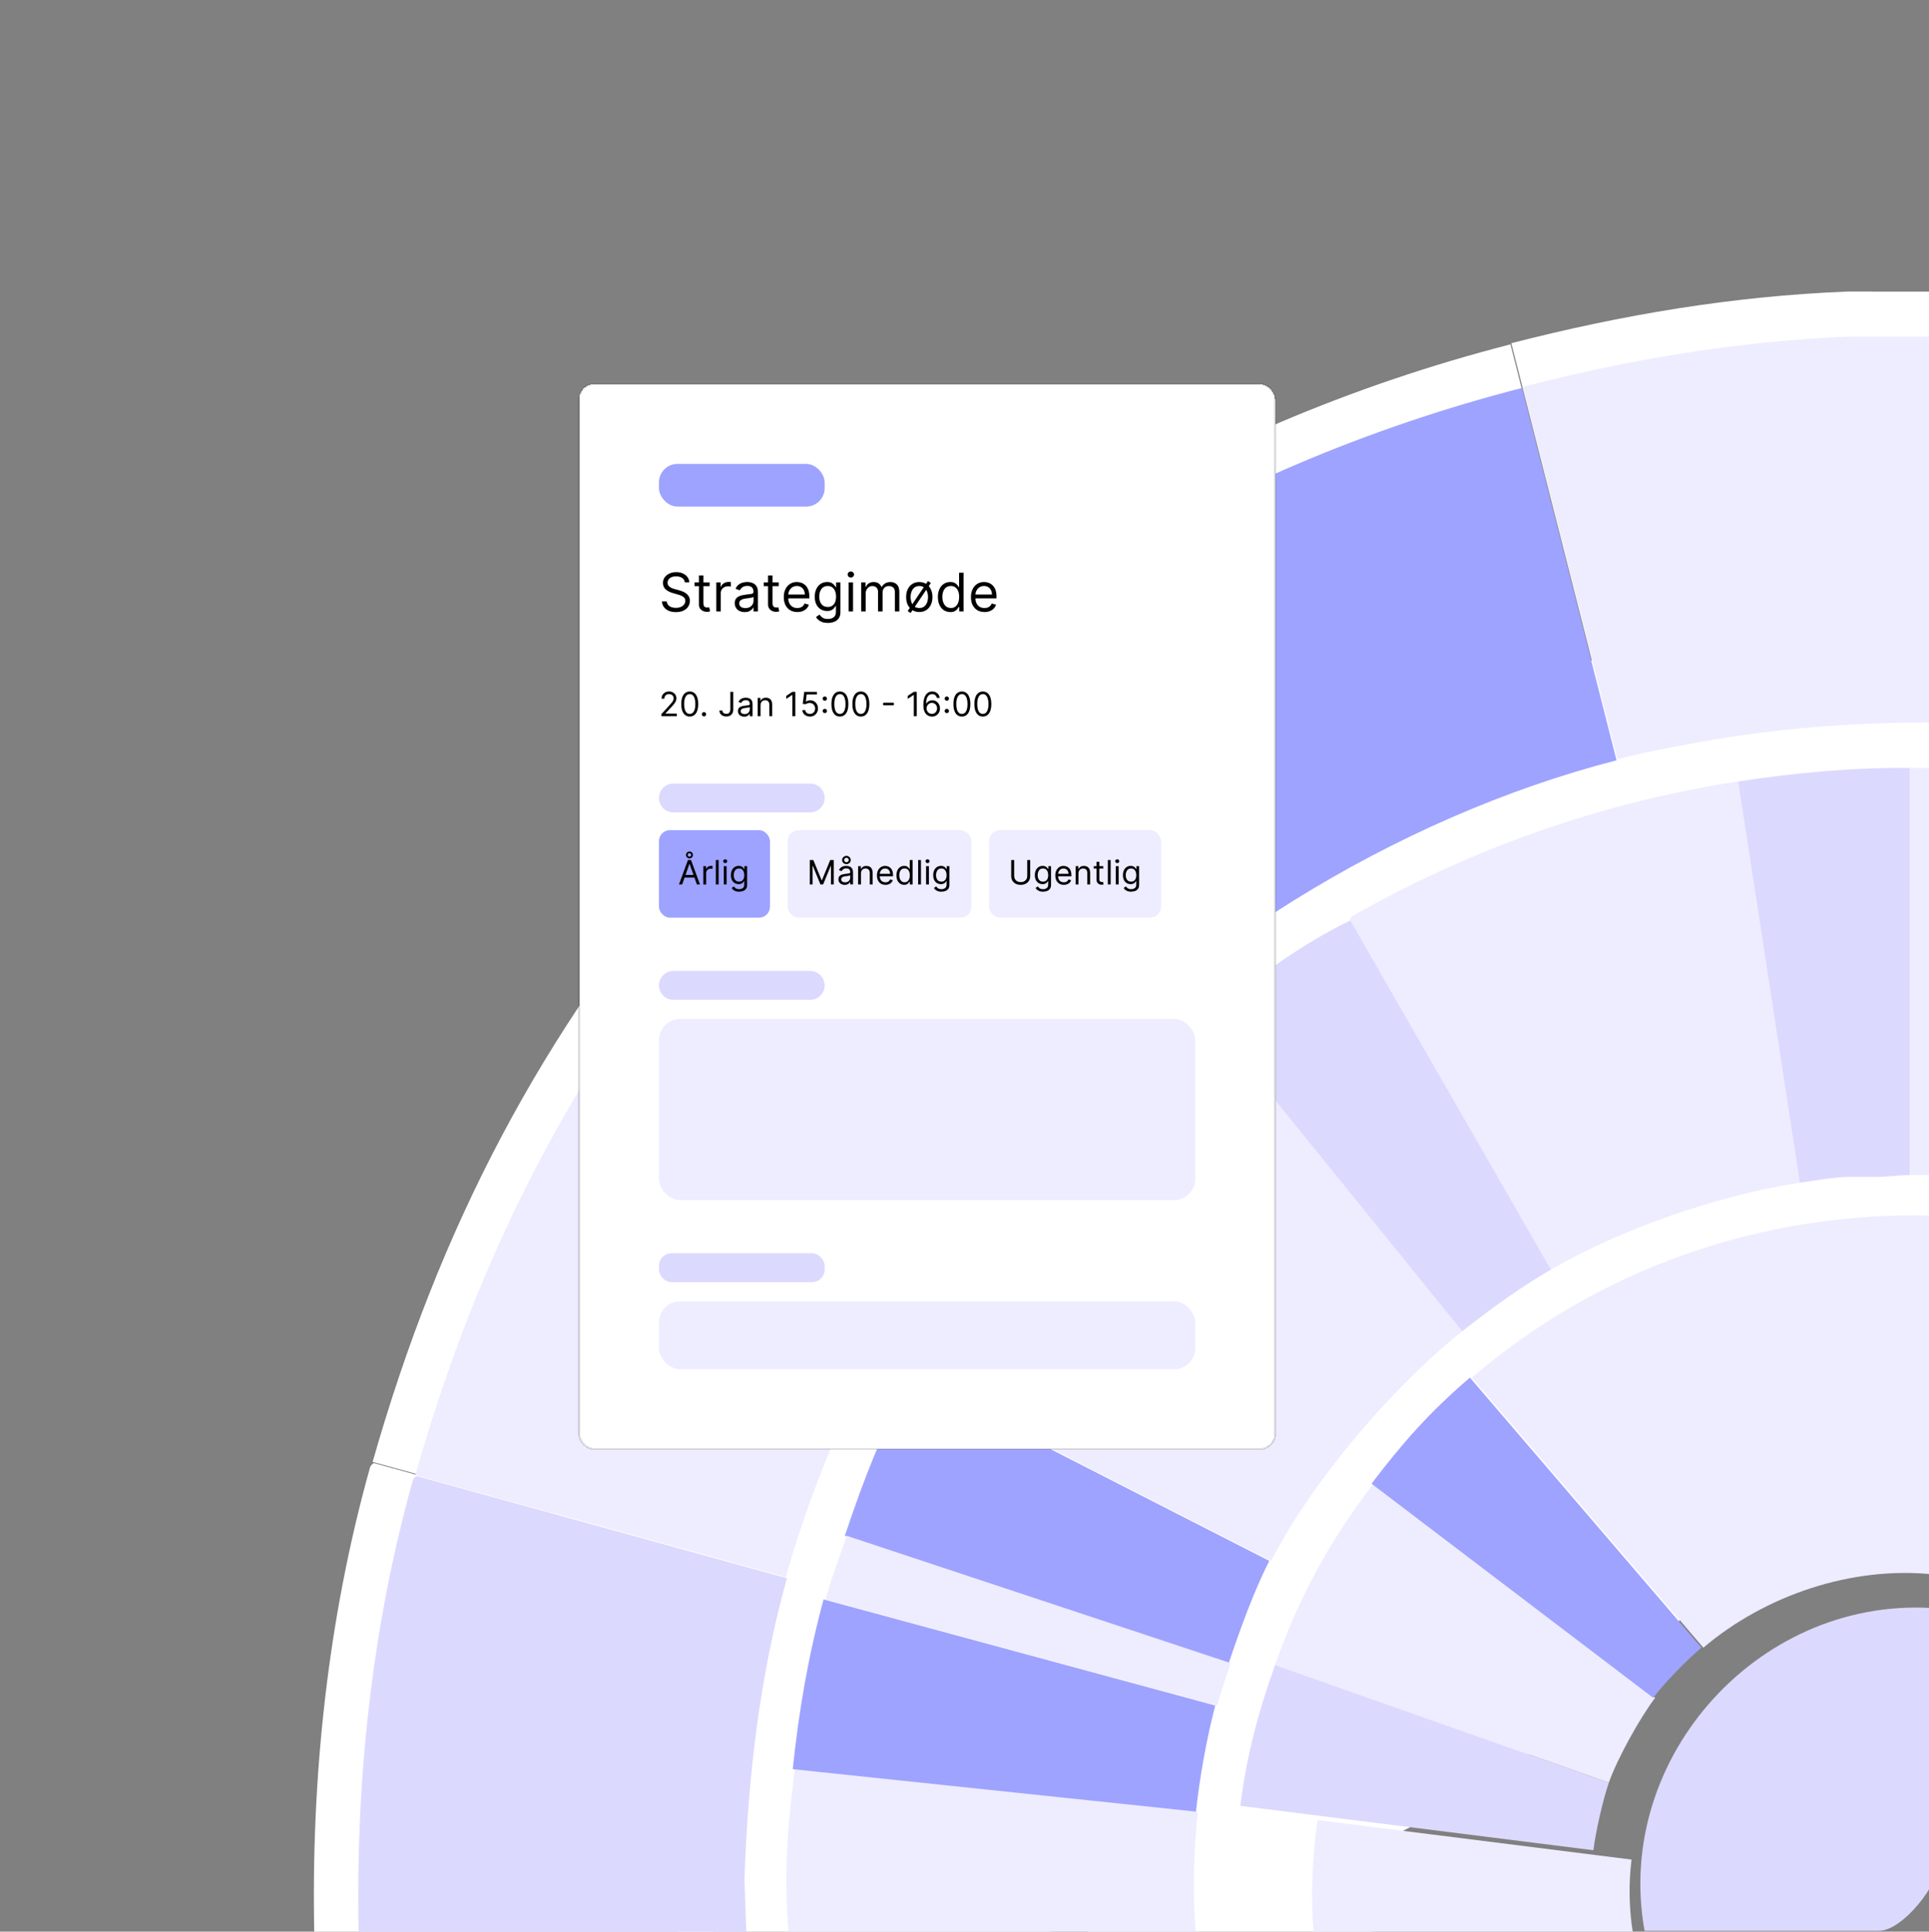
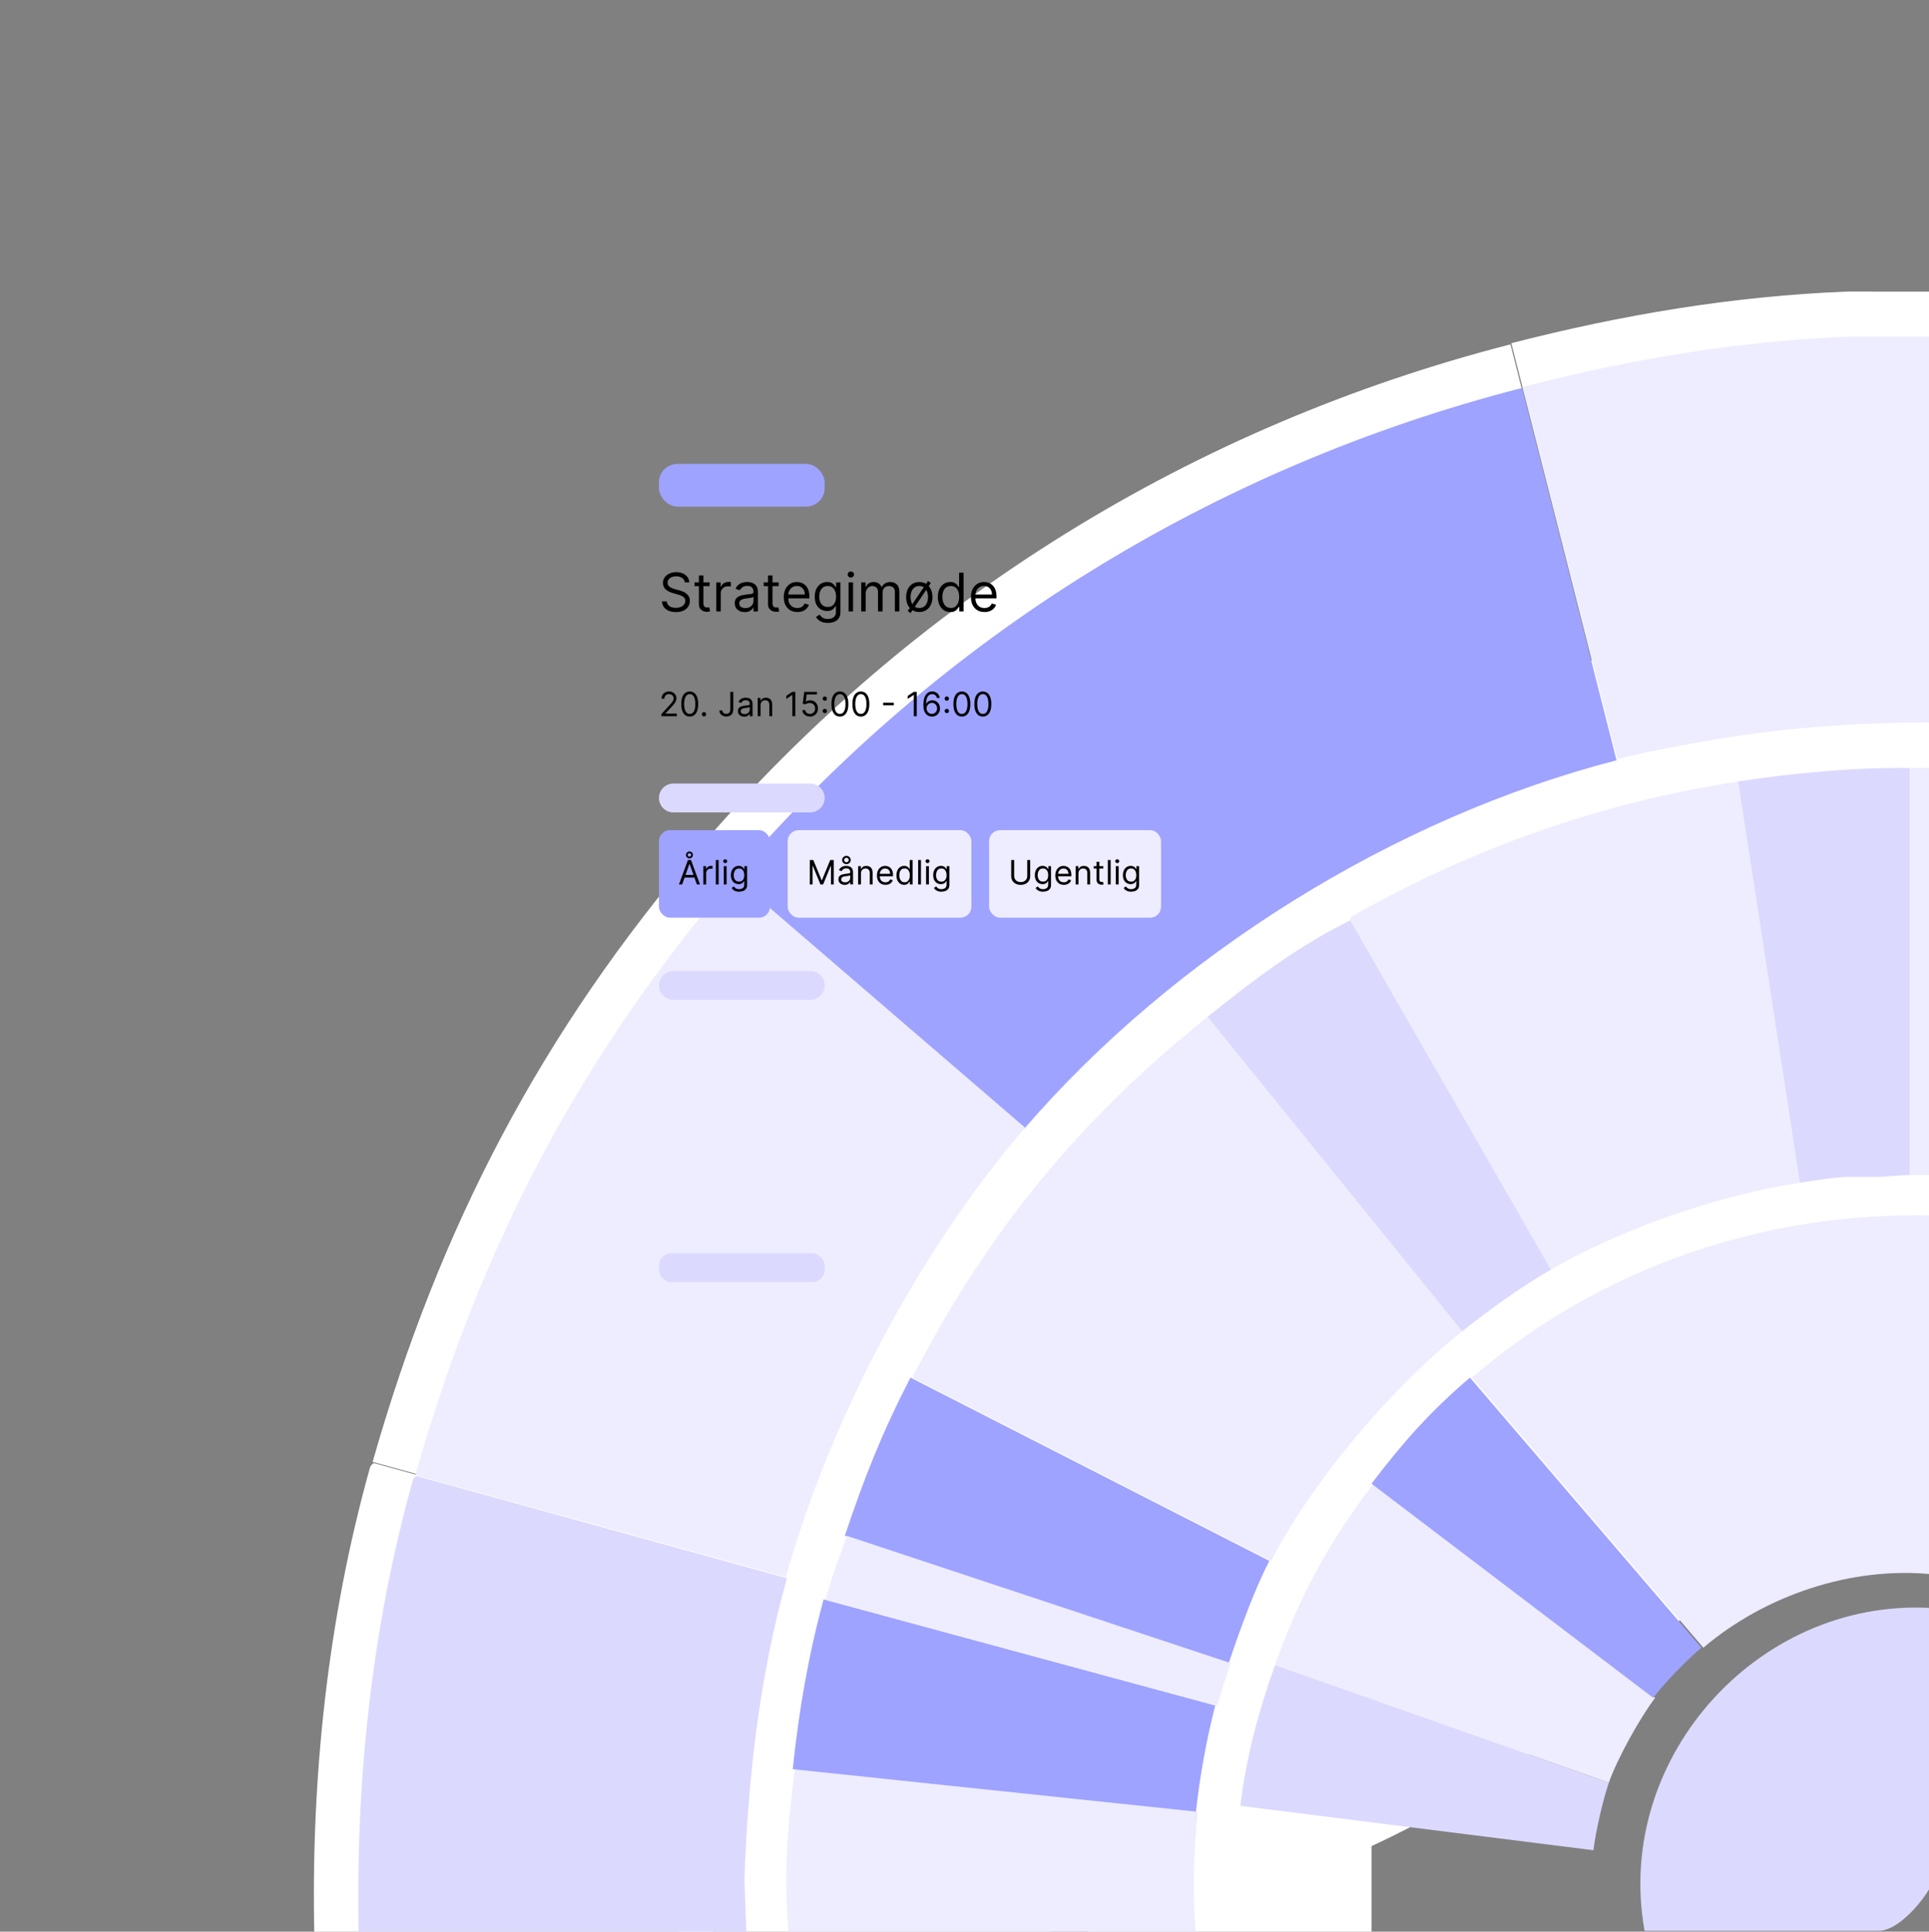
<svg xmlns="http://www.w3.org/2000/svg" id="Layer_10" data-name="Layer 10" viewBox="0 0 869.66 870.89">
  <rect x="0" y="0" width="869.66" height="870.89" fill="#808080" stroke="none" />
  <defs>
    <style>
      .cls-1 {
        fill: #eeecff;
      }

      .cls-2, .cls-3 {
        fill: #fff;
      }

      .cls-3 {
        stroke: rgba(33, 33, 33, .15);
        stroke-miterlimit: 10;
        stroke-width: .87px;
      }

      .cls-4 {
        fill: #9ea3ff;
      }

      .cls-5 {
        fill: #dcd9ff;
      }
    </style>
  </defs>
  <path class="cls-2" d="M611.04,297.75h260.4v138.8c0,240.58-195.32,435.9-435.9,435.9h-114.8c-39.19,0-71.01-31.81-71.01-71.01v-142.4c0-199.41,161.89-361.3,361.3-361.3h0Z" />
  <rect class="cls-2" x="743.1" y="461.56" width="127.85" height="161.39" />
  <g>
    <path class="cls-2" d="M680.97,155.25l43.82,172.59c-103.3,26.63-205.32,90.43-274.56,170.81l-135.04-116.25c95.95-112.08,222.75-190.42,365.78-227.14h0Z" />
    <path class="cls-2" d="M450.61,498.13c-49.28,57.21-90.48,135.55-110.9,208.36l-171.71-47.4c30.15-105.93,76.01-193.64,147.56-277.22l135.04,116.25h0Z" />
    <path class="cls-2" d="M340.24,707.01c-12.74,45.42-18.13,92.88-19.71,139.92l.93,25.52h-179.76c-1.55-70.73,6.02-142.51,25.06-210.62.45-1.63,1.73-2.07,1.78-2.21l171.71,47.4h0Z" />
    <path class="cls-2" d="M681.35,154.74c50.11-12.86,99.63-21.22,151.55-23.29l38.05.03v178.85c-36.33-.07-72.68,2.68-108.38,9.22-12.29,2.26-25.33,4.66-37.4,7.77l-43.82-172.59h0Z" />
  </g>
  <rect class="cls-2" x="490.48" y="711.06" width="127.85" height="161.39" />
  <path class="cls-4" d="M686.18,174.91l42.62,167.87c-100.46,25.9-199.69,87.96-267.03,166.12l-131.34-113.07c93.32-109.01,216.65-185.2,355.75-220.92h0Z" />
  <path class="cls-1" d="M462.14,508.4c-47.93,55.64-88,131.85-107.86,202.65l-167-46.09c29.32-103.02,73.93-188.34,143.52-269.62l131.34,113.07Z" />
  <path class="cls-5" d="M354.79,711.55c-12.39,44.18-17.63,90.33-19.17,136.08l.91,24.82h-174.83c-1.51-68.79,5.85-138.6,24.37-204.85.44-1.58,1.69-2.02,1.72-2.15l167,46.09h0Z" />
  <path class="cls-1" d="M544.4,458.45l114.82,141.77c-31.7,25.22-68.05,68.01-86.11,103.5l-161.78-82.63c33.84-65.94,75.51-116.48,133.08-162.64h0Z" />
  <path class="cls-1" d="M686.55,174.41c48.73-12.51,96.91-20.64,147.4-22.65l37,.03v173.95c-35.33-.07-70.69,2.61-105.4,8.97-11.95,2.19-24.64,4.53-36.37,7.56l-42.62-167.87h0Z" />
  <path class="cls-1" d="M783.59,352.34l27.84,180.91c-36.46,5.5-80.32,20.67-112.2,39.14l-90.46-157.43c.09-.04-.17-1.29.62-1.74,53.84-30.65,112.75-51.46,174.21-60.89h0Z" />
  <path class="cls-1" d="M663.56,621.1c57.8-49.54,131.35-74.92,207.88-73.06v161.77c-36.66-3.78-75.58,9.39-103.51,33.05l-104.38-121.76Z" />
  <path class="cls-1" d="M540.05,816.79c-1.99,18.19-2.48,37.49-.87,55.66h-183.53c-1.19-11.65-1.3-24.34-.91-36.13.43-12.92,2.19-26.1,3.52-38.67l181.79,19.14Z" />
  <path class="cls-5" d="M861.01,346.25v183.52c-5,.05-10.94.87-15.22.87h-13.05c-4.91,0-15.82,1.78-21.31,2.61l-27.84-180.91c24.89-3.82,52.28-6.42,77.41-6.09h0Z" />
  <path class="cls-5" d="M608.77,414.96l90.46,157.43c-13.55,7.84-27.75,18.08-40.01,27.84l-114.82-141.77c20.79-16.67,40.37-31.73,64.37-43.49h0Z" />
  <path class="cls-4" d="M547.88,768.95c-3.97,15.25-6.99,32.16-8.7,47.83l-181.79-19.14c2.78-26.42,6.98-50.87,13.91-76.54l176.57,47.83h0Z" />
  <path class="cls-4" d="M572.24,703.72c-6.96,13.68-13.32,31.26-18.27,46.09l-173.09-57.4c8.9-26.59,16.67-46.18,29.58-71.32l161.78,82.63h0Z" />
  <path class="cls-1" d="M619.2,668.93l126.99,96.54c-6.91,9.12-17.13,27.54-20.88,38.27l-150.48-53.06c11.18-31.51,24.46-55.54,44.36-81.76h0Z" />
-   <path class="cls-1" d="M735.55,838.4c-1.39,11.26-1.1,22.91.77,34.05h-143.97c-1.63-17.31-.59-34.65,1.55-51.86l141.66,17.81h0Z" />
  <path class="cls-4" d="M767.07,742.86c-6.7,5.67-16.47,15.66-21.75,22.61l-126.99-96.54c14.12-18.6,26.36-32.42,44.36-47.83l104.38,121.76h0Z" />
  <path class="cls-5" d="M725.32,803.75c-2.7,7.73-5.96,22.3-6.96,30.44l-159.18-20.01c2.82-22.72,8.11-42.25,15.65-63.49l150.48,53.06h0Z" />
  <path class="cls-1" d="M554.84,749.82c-1.97,5.92-4.55,13.23-6.09,19.14l-176.57-47.83c2.7-9.98,6.44-19.36,9.57-28.71l173.09,57.4h0Z" />
  <path class="cls-1" d="M861.01,346.25c3.47.04,6.97-.03,10.44,0v183.52c-3.47.03-6.97-.03-10.44,0v-183.52Z" />
  <path class="cls-5" d="M874.51,725.27v113.5c0,10.56-16.7,31.74-27.4,31.74h-105.68c-14.19-78.91,53.25-152.41,133.08-145.25Z" />
  <g id="Plan_again_-_DK" data-name="Plan again - DK">
-     <rect class="cls-3" x="261.08" y="173.16" width="313.78" height="480.18" rx="6.89" ry="6.89" shape-rendering="crispEdges" />
    <rect class="cls-4" x="297.08" y="209.16" width="74.7" height="19.24" rx="8.33" ry="8.33" />
    <path d="M308.74,262.56c-.1-.86-.51-1.53-1.25-2.01s-1.62-.71-2.67-.71c-.77,0-1.45.12-2.03.37-.57.25-1.02.59-1.35,1.03-.32.44-.48.93-.48,1.49,0,.46.11.86.33,1.2.23.33.51.61.87.83.35.22.72.39,1.11.54.38.14.74.24,1.06.33l1.78.48c.45.12.96.29,1.51.5.57.21,1.1.5,1.61.86.51.36.94.82,1.28,1.38s.5,1.25.5,2.07c0,.94-.24,1.79-.74,2.56-.49.77-1.2,1.37-2.15,1.82-.94.45-2.08.67-3.42.67-1.25,0-2.33-.2-3.25-.6-.91-.4-1.63-.97-2.15-1.69-.51-.72-.81-1.56-.88-2.52h2.19c.06.66.28,1.2.66,1.64.39.43.89.75,1.48.96.6.2,1.25.3,1.94.3.81,0,1.53-.13,2.18-.39.64-.27,1.15-.64,1.52-1.11.37-.48.57-1.04.57-1.67,0-.58-.17-1.05-.49-1.41-.32-.37-.75-.66-1.28-.89s-1.1-.43-1.72-.59l-2.15-.62c-1.37-.39-2.45-.95-3.24-1.68s-1.19-1.68-1.19-2.86c0-.98.26-1.83.79-2.56s1.25-1.3,2.15-1.71c.91-.41,1.92-.62,3.03-.62s2.12.2,3,.6,1.57.94,2.08,1.64.79,1.48.82,2.36h-2.05,0ZM319.92,262.56v1.71h-6.78v-1.71h6.78ZM315.11,259.43h2.01v12.48c0,.57.08.99.24,1.28.17.28.38.47.64.57.27.09.55.14.84.14.22,0,.4,0,.55-.03.14-.03.25-.05.34-.07l.41,1.8c-.14.05-.33.1-.57.16-.24.06-.56.09-.93.09-.57,0-1.12-.12-1.67-.37-.54-.24-.99-.62-1.35-1.11-.35-.5-.53-1.13-.53-1.89v-13.03h.02ZM322.94,275.66v-13.09h1.94v1.98h.14c.24-.64.67-1.18,1.3-1.58.63-.4,1.33-.6,2.12-.6h.56c.22,0,.39.02.5.03v2.05c-.07-.02-.23-.04-.47-.08-.24-.04-.49-.06-.76-.06-.64,0-1.2.13-1.71.4-.5.26-.89.63-1.18,1.09s-.43.98-.43,1.58v8.29h-2.02ZM335.72,275.96c-.83,0-1.58-.16-2.26-.47-.68-.32-1.21-.77-1.61-1.38s-.59-1.33-.59-2.19c0-.75.15-1.36.44-1.83.3-.47.69-.84,1.18-1.11.5-.27,1.04-.47,1.64-.59.6-.14,1.21-.24,1.81-.32.79-.1,1.44-.18,1.93-.23.5-.06.86-.15,1.09-.28.24-.13.35-.36.35-.68v-.07c0-.84-.23-1.5-.69-1.96-.45-.46-1.14-.7-2.07-.7s-1.72.21-2.26.63-.93.87-1.15,1.35l-1.91-.68c.34-.79.79-1.42,1.37-1.85.57-.45,1.2-.76,1.87-.94.68-.18,1.35-.27,2.01-.27.42,0,.91.05,1.45.16.55.1,1.08.3,1.59.61.51.3.95.77,1.29,1.39.34.62.51,1.45.51,2.49v8.63h-2.01v-1.78h-.1c-.14.29-.37.58-.68.91-.32.32-.74.6-1.27.83s-1.18.34-1.93.34v-.03ZM336.03,274.16c.79,0,1.46-.16,2.01-.47s.97-.71,1.25-1.21c.29-.5.43-1.01.43-1.56v-1.84c-.09.1-.27.19-.57.28-.29.08-.61.15-.99.21-.37.06-.73.11-1.08.16-.35.03-.63.07-.84.1-.52.07-1.01.18-1.46.33-.45.15-.81.37-1.09.67-.27.3-.41.7-.41,1.21,0,.7.26,1.23.77,1.58.52.35,1.18.53,1.99.53h0ZM351.09,262.56v1.71h-6.78v-1.71h6.78ZM346.28,259.43h2.01v12.48c0,.57.08.99.24,1.28.17.28.38.47.64.57.27.09.55.14.84.14.22,0,.4,0,.55-.03.14-.03.25-.05.34-.07l.41,1.8c-.14.05-.33.1-.57.16-.24.06-.56.09-.93.09-.57,0-1.12-.12-1.67-.37-.54-.24-.99-.62-1.35-1.11-.35-.5-.53-1.13-.53-1.89v-13.03h.02ZM359.46,275.93c-1.26,0-2.35-.28-3.27-.84-.91-.57-1.61-1.35-2.11-2.35-.49-1.01-.73-2.19-.73-3.53s.24-2.52.73-3.54c.5-1.03,1.18-1.83,2.06-2.4.89-.58,1.92-.87,3.1-.87.68,0,1.36.11,2.02.34s1.27.59,1.82,1.11c.55.5.98,1.18,1.31,2.01.32.84.49,1.86.49,3.08v.85h-10.09v-1.74h8.05c0-.74-.15-1.39-.44-1.98-.29-.58-.71-1.04-1.25-1.38-.53-.33-1.17-.5-1.89-.5-.8,0-1.5.2-2.08.6-.58.39-1.03.91-1.34,1.53-.31.63-.47,1.31-.47,2.03v1.16c0,.99.17,1.83.51,2.52.35.68.83,1.2,1.44,1.56.61.36,1.32.53,2.14.53.53,0,1-.07,1.43-.22.44-.16.8-.38,1.11-.68.31-.3.56-.69.72-1.14l1.94.55c-.21.66-.55,1.24-1.03,1.74-.48.5-1.08.88-1.79,1.16-.71.27-1.51.41-2.39.41h0ZM373.23,280.84c-.98,0-1.8-.12-2.51-.37-.7-.24-1.28-.57-1.75-.98-.46-.4-.83-.83-1.1-1.28l1.6-1.12c.18.24.41.51.69.82.28.31.66.58,1.14.81.49.24,1.13.35,1.92.35,1.05,0,1.93-.25,2.62-.77.69-.51,1.03-1.31,1.03-2.4v-2.66h-.17c-.15.24-.36.53-.63.89-.27.35-.65.65-1.16.93-.5.27-1.18.4-2.03.4-1.05,0-2-.25-2.85-.75-.84-.5-1.5-1.23-1.99-2.19-.48-.96-.72-2.12-.72-3.47s.24-2.51.71-3.5c.47-1,1.13-1.78,1.97-2.32.84-.55,1.81-.83,2.92-.83.85,0,1.53.14,2.03.43.5.28.89.6,1.16.96s.48.64.63.87h.21v-2.08h1.94v13.47c0,1.12-.25,2.04-.77,2.74-.5.71-1.18,1.23-2.05,1.56-.85.33-1.8.5-2.85.5v-.02ZM373.16,273.65c.81,0,1.49-.18,2.05-.56.56-.37.98-.9,1.27-1.59s.44-1.52.44-2.49-.14-1.78-.43-2.5-.71-1.29-1.26-1.7-1.25-.62-2.06-.62-1.57.22-2.13.64c-.57.44-.98,1.01-1.27,1.74-.28.73-.42,1.53-.42,2.42s.14,1.72.43,2.41.71,1.24,1.28,1.64c.57.39,1.27.59,2.12.59h0ZM382.57,275.66v-13.09h2.01v13.09h-2.01ZM383.59,260.38c-.39,0-.73-.13-1.01-.4-.28-.27-.42-.58-.42-.97s.14-.7.42-.97c.29-.27.63-.4,1.01-.4s.73.13,1.01.4c.29.27.43.58.43.97s-.14.7-.43.97c-.28.27-.62.4-1.01.4ZM388.27,275.66v-13.09h1.94v2.05h.17c.27-.7.71-1.25,1.32-1.63.61-.39,1.34-.58,2.19-.58s1.58.19,2.16.58c.58.38,1.03.93,1.36,1.63h.14c.33-.68.84-1.21,1.51-1.61.67-.4,1.47-.6,2.41-.6,1.17,0,2.12.37,2.87,1.1.74.73,1.11,1.86,1.11,3.4v8.76h-2.01v-8.76c0-.97-.26-1.65-.79-2.07s-1.15-.63-1.86-.63c-.92,0-1.64.28-2.14.84-.5.55-.76,1.25-.76,2.1v8.52h-2.05v-8.97c0-.74-.24-1.34-.72-1.8-.48-.46-1.11-.69-1.86-.69-.52,0-1.01.14-1.46.42-.44.28-.81.66-1.09,1.16-.27.49-.41,1.05-.41,1.7v8.18h-2.04ZM410.53,276.37l-1.3-.89,9.13-13.53,1.3.89-9.13,13.54h0ZM414.45,275.93c-1.18,0-2.22-.28-3.11-.84-.89-.57-1.58-1.35-2.08-2.36-.5-1.01-.74-2.19-.74-3.54s.24-2.55.74-3.57c.5-1.02,1.19-1.81,2.08-2.37.89-.57,1.93-.84,3.11-.84s2.22.28,3.1.84c.89.57,1.58,1.35,2.08,2.37s.75,2.2.75,3.57-.25,2.53-.75,3.54c-.5,1.01-1.18,1.8-2.08,2.36-.89.57-1.92.84-3.1.84ZM414.45,274.12c.9,0,1.64-.23,2.22-.69.58-.46,1.01-1.06,1.29-1.81s.42-1.57.42-2.44-.14-1.69-.42-2.45-.71-1.37-1.29-1.83c-.58-.47-1.31-.7-2.22-.7s-1.64.24-2.21.7c-.58.46-1.01,1.08-1.29,1.83-.28.76-.42,1.58-.42,2.45s.14,1.69.42,2.44.71,1.36,1.29,1.81c.58.46,1.31.69,2.21.69ZM428.39,275.93c-1.09,0-2.05-.28-2.89-.83-.84-.56-1.49-1.34-1.96-2.35-.47-1.02-.71-2.22-.71-3.6s.24-2.57.71-3.58,1.13-1.79,1.97-2.34c.84-.55,1.81-.83,2.92-.83.85,0,1.52.14,2.02.43.5.28.88.6,1.14.96.27.36.48.64.63.87h.17v-6.44h2.01v17.46h-1.94v-2.01h-.24c-.15.24-.36.54-.63.91-.27.36-.66.68-1.17.97-.5.28-1.18.42-2.02.42l-.02-.02ZM428.66,274.12c.81,0,1.49-.21,2.05-.63.56-.43.98-1.02,1.27-1.77.29-.76.44-1.63.44-2.61s-.14-1.84-.43-2.57c-.29-.74-.71-1.31-1.26-1.72-.56-.42-1.25-.63-2.06-.63s-1.56.22-2.13.65c-.57.44-.98,1.02-1.27,1.77-.28.74-.42,1.57-.42,2.49s.14,1.78.43,2.54c.29.76.71,1.36,1.28,1.8.57.44,1.27.66,2.12.66h0ZM443.84,275.93c-1.26,0-2.35-.28-3.27-.84-.91-.57-1.61-1.35-2.11-2.35-.49-1.01-.73-2.19-.73-3.53s.24-2.52.73-3.54c.5-1.03,1.18-1.83,2.06-2.4.89-.58,1.92-.87,3.1-.87.68,0,1.36.11,2.02.34s1.27.59,1.81,1.11c.55.5.98,1.18,1.31,2.01s.49,1.86.49,3.08v.85h-10.09v-1.74h8.05c0-.74-.15-1.39-.44-1.98-.29-.58-.71-1.04-1.25-1.38-.53-.33-1.17-.5-1.89-.5-.8,0-1.5.2-2.08.6-.58.39-1.03.91-1.34,1.53-.31.63-.47,1.31-.47,2.03v1.16c0,.99.17,1.83.51,2.52.35.68.83,1.2,1.44,1.56.62.36,1.32.53,2.14.53.53,0,1.01-.07,1.43-.22.44-.16.8-.38,1.11-.68.31-.3.56-.69.72-1.14l1.94.55c-.2.66-.55,1.24-1.03,1.74-.48.5-1.08.88-1.79,1.16-.71.27-1.51.41-2.39.41h.02Z" />
    <path d="M298.21,322.91v-.97l3.63-3.97c.43-.46.77-.87,1.05-1.21.28-.35.48-.67.61-.98.14-.3.2-.63.2-.97,0-.38-.1-.72-.28-1-.18-.28-.44-.5-.75-.65-.32-.16-.68-.23-1.07-.23-.43,0-.79.09-1.11.26s-.56.41-.72.72-.25.68-.25,1.1h-1.27c0-.64.15-1.21.44-1.7s.71-.87,1.21-1.14c.51-.27,1.1-.41,1.73-.41s1.22.14,1.72.41.89.64,1.17,1.1c.28.46.43.98.43,1.54,0,.4-.07.8-.22,1.18-.14.38-.39.81-.75,1.28-.36.47-.84,1.04-1.48,1.72l-2.47,2.64v.09h5.11v1.18h-6.94,0ZM310.96,323.06c-.81,0-1.5-.22-2.06-.66s-1-1.09-1.31-1.92c-.3-.84-.45-1.86-.45-3.06s.15-2.2.45-3.05.74-1.49,1.31-1.93c.57-.44,1.26-.67,2.06-.67s1.49.23,2.05.67c.57.44,1.01,1.09,1.31,1.93.3.84.45,1.85.45,3.05s-.15,2.21-.45,3.06-.73,1.48-1.31,1.92c-.57.44-1.26.66-2.06.66h0ZM310.96,321.88c.8,0,1.43-.38,1.87-1.16s.66-1.87.66-3.31c0-.95-.1-1.76-.3-2.43-.2-.67-.49-1.18-.87-1.53-.37-.35-.83-.52-1.36-.52-.79,0-1.42.39-1.86,1.18-.44.78-.67,1.88-.67,3.31,0,.95.1,1.76.3,2.43.2.66.49,1.18.86,1.52.38.35.84.52,1.37.52h0ZM317.38,322.99c-.26,0-.5-.1-.68-.29-.19-.19-.29-.42-.29-.68s.1-.5.29-.68c.19-.19.42-.29.68-.29s.5.1.68.29c.19.19.29.42.29.68,0,.17-.04.34-.13.48-.09.15-.2.26-.35.36-.14.09-.3.13-.48.13h0ZM329.25,311.91h1.33v7.86c0,.71-.13,1.3-.38,1.78-.26.49-.62.86-1.09,1.11s-1.02.38-1.65.38c-.6,0-1.14-.11-1.6-.33-.47-.22-.84-.54-1.11-.95s-.4-.9-.4-1.45h1.31c0,.31.08.58.23.82.16.23.37.41.64.54.27.13.58.19.93.19.38,0,.71-.08.98-.24s.47-.4.61-.71c.15-.31.22-.7.22-1.16v-7.86h-.02ZM335.51,323.11c-.52,0-1-.1-1.43-.3s-.77-.49-1.02-.86c-.25-.38-.37-.84-.37-1.38,0-.47.1-.85.28-1.15.18-.3.44-.53.75-.7s.65-.3,1.03-.37c.38-.09.76-.16,1.14-.2.5-.06.91-.11,1.22-.15s.54-.1.69-.17.22-.23.22-.43v-.04c0-.53-.15-.94-.44-1.24s-.72-.44-1.31-.44-1.08.13-1.42.4c-.34.26-.58.55-.72.84l-1.2-.43c.22-.5.5-.89.86-1.17.37-.29.76-.48,1.18-.59.43-.11.85-.17,1.27-.17.26,0,.57.03.91.1s.68.19,1,.38.59.49.81.88.32.91.32,1.57v5.43h-1.27v-1.11h-.06c-.09.18-.23.37-.43.57-.2.2-.47.37-.8.52-.33.15-.74.22-1.22.22v-.02ZM335.7,321.97c.5,0,.92-.1,1.26-.3.35-.2.61-.45.78-.77.18-.31.27-.64.27-.98v-1.16c-.05.06-.17.12-.36.17s-.38.1-.63.13c-.24.03-.46.07-.68.1s-.39.04-.53.06c-.33.04-.64.11-.92.21s-.51.24-.69.43c-.17.18-.26.44-.26.77,0,.44.17.77.49,1,.33.22.75.33,1.25.33h0ZM342.87,317.95v4.96h-1.27v-8.25h1.23v1.29h.1c.19-.42.49-.76.88-1.01.39-.26.91-.38,1.52-.38.56,0,1.04.11,1.46.34.42.23.74.57.98,1.03s.35,1.04.35,1.74v5.24h-1.26v-5.15c0-.64-.17-1.15-.5-1.51-.34-.37-.8-.55-1.38-.55-.4,0-.77.09-1.09.26-.31.17-.57.44-.75.77-.18.34-.27.74-.27,1.23h0ZM358.55,311.91v11h-1.33v-9.6h-.06l-2.68,1.78v-1.35l2.75-1.83h1.33,0ZM365.15,323.06c-.63,0-1.2-.12-1.7-.37-.5-.25-.91-.59-1.21-1.03s-.47-.93-.5-1.49h1.29c.05.5.28.91.68,1.24.4.32.89.48,1.45.48.45,0,.85-.1,1.2-.31.36-.21.64-.5.84-.87.2-.37.3-.79.3-1.26s-.1-.91-.31-1.28c-.21-.38-.5-.68-.86-.9-.37-.22-.78-.33-1.25-.33-.34,0-.68.04-1.04.16-.36.1-.64.24-.88.4l-1.25-.15.66-5.42h5.71v1.18h-4.6l-.38,3.24h.06c.23-.18.5-.33.84-.44s.7-.17,1.06-.17c.67,0,1.27.16,1.8.48.53.32.95.76,1.25,1.31.3.56.45,1.19.45,1.9s-.16,1.32-.47,1.88c-.31.55-.74.98-1.29,1.3s-1.17.47-1.87.47h0ZM371.85,321.51c-.26,0-.49-.1-.68-.29s-.29-.42-.29-.68.1-.49.29-.68.42-.29.68-.29.5.1.68.29.29.42.29.68c0,.17-.04.34-.13.49s-.2.26-.35.36c-.15.09-.3.13-.49.13h0ZM371.85,315.94c-.26,0-.49-.1-.68-.29s-.29-.42-.29-.68.1-.5.29-.68c.19-.19.42-.29.68-.29s.5.1.68.29.29.42.29.68c0,.17-.04.34-.13.48-.09.15-.2.26-.35.36-.15.09-.3.13-.49.13ZM378.66,323.06c-.81,0-1.5-.22-2.06-.66s-1-1.09-1.31-1.92c-.3-.84-.45-1.86-.45-3.06s.15-2.2.45-3.05c.3-.84.74-1.49,1.31-1.93.57-.44,1.26-.67,2.06-.67s1.49.23,2.05.67c.57.44,1.01,1.09,1.31,1.93.3.84.45,1.85.45,3.05s-.15,2.21-.45,3.06c-.3.84-.73,1.48-1.31,1.92-.57.44-1.25.66-2.06.66h0ZM378.66,321.88c.8,0,1.43-.38,1.87-1.16.44-.77.66-1.87.66-3.31,0-.95-.1-1.76-.3-2.43-.2-.67-.49-1.18-.87-1.53-.37-.35-.83-.52-1.36-.52-.79,0-1.42.39-1.86,1.18-.44.78-.67,1.88-.67,3.31,0,.95.1,1.76.3,2.43.2.66.49,1.18.86,1.52.38.35.84.52,1.37.52h0ZM388.11,323.06c-.81,0-1.5-.22-2.06-.66s-1-1.09-1.31-1.92c-.3-.84-.45-1.86-.45-3.06s.15-2.2.45-3.05c.3-.84.74-1.49,1.31-1.93.57-.44,1.26-.67,2.06-.67s1.49.23,2.05.67c.57.44,1.01,1.09,1.31,1.93.3.84.45,1.85.45,3.05s-.15,2.21-.45,3.06c-.3.84-.73,1.48-1.31,1.92-.57.44-1.26.66-2.06.66h0ZM388.11,321.88c.8,0,1.43-.38,1.87-1.16.44-.77.66-1.87.66-3.31,0-.95-.1-1.76-.3-2.43-.2-.67-.49-1.18-.87-1.53-.37-.35-.83-.52-1.36-.52-.79,0-1.42.39-1.86,1.18-.44.78-.67,1.88-.67,3.31,0,.95.1,1.76.3,2.43.2.66.49,1.18.86,1.52.38.35.84.52,1.37.52h0ZM402.97,316.82v1.18h-4.81v-1.18h4.81ZM413.31,311.91v11h-1.33v-9.6h-.06l-2.68,1.78v-1.35l2.75-1.83h1.33,0ZM420.11,323.06c-.45,0-.91-.1-1.35-.26-.45-.17-.86-.44-1.24-.84-.37-.39-.67-.92-.9-1.59s-.34-1.51-.34-2.53.09-1.84.27-2.59c.18-.76.44-1.39.79-1.91.35-.52.77-.91,1.25-1.18.5-.27,1.05-.4,1.67-.4s1.17.12,1.65.37c.48.24.88.58,1.18,1.02.3.44.5.94.59,1.51h-1.31c-.12-.5-.36-.91-.71-1.23-.35-.33-.82-.49-1.39-.49-.85,0-1.52.37-2.01,1.11s-.73,1.78-.73,3.12h.09c.2-.3.44-.57.71-.77.28-.22.58-.38.92-.5.34-.12.7-.17,1.07-.17.63,0,1.21.16,1.73.47.52.31.94.74,1.25,1.3.31.55.47,1.18.47,1.88s-.15,1.31-.45,1.87c-.3.57-.73,1.01-1.28,1.34-.55.33-1.19.49-1.93.48h-.03ZM420.11,321.88c.45,0,.85-.11,1.21-.34.37-.23.64-.53.85-.91.21-.38.31-.8.31-1.27s-.1-.87-.3-1.24c-.2-.37-.48-.68-.84-.9-.35-.22-.75-.33-1.2-.33-.34,0-.66.07-.95.2-.3.13-.55.31-.77.55-.22.24-.39.5-.51.8-.12.3-.18.61-.18.94,0,.44.1.84.3,1.23.21.38.49.69.84.91.37.24.77.35,1.23.35h0ZM426.85,321.51c-.26,0-.5-.1-.68-.29-.19-.19-.29-.42-.29-.68s.1-.49.29-.68.42-.29.68-.29.49.1.68.29.29.42.29.68c0,.17-.04.34-.13.49s-.2.26-.35.36c-.15.09-.3.13-.48.13h0ZM426.85,315.94c-.26,0-.5-.1-.68-.29-.19-.19-.29-.42-.29-.68s.1-.5.29-.68c.19-.19.42-.29.68-.29s.49.1.68.29.29.42.29.68c0,.17-.04.34-.13.48-.09.15-.2.26-.35.36-.15.09-.3.13-.48.13h0ZM433.65,323.06c-.81,0-1.5-.22-2.06-.66s-1-1.09-1.31-1.92c-.3-.84-.45-1.86-.45-3.06s.15-2.2.45-3.05c.3-.84.74-1.49,1.31-1.93s1.26-.67,2.06-.67,1.49.23,2.05.67c.57.44,1.01,1.09,1.31,1.93s.45,1.85.45,3.05-.15,2.21-.45,3.06c-.3.84-.73,1.48-1.31,1.92-.57.44-1.25.66-2.06.66h0ZM433.65,321.88c.8,0,1.43-.38,1.87-1.16.44-.77.66-1.87.66-3.31,0-.95-.1-1.76-.3-2.43-.2-.67-.49-1.18-.87-1.53-.37-.35-.83-.52-1.36-.52-.79,0-1.42.39-1.86,1.18-.44.78-.67,1.88-.67,3.31,0,.95.1,1.76.3,2.43.2.66.49,1.18.86,1.52.38.35.84.52,1.37.52h0ZM443.1,323.06c-.81,0-1.5-.22-2.06-.66s-1-1.09-1.31-1.92c-.3-.84-.45-1.86-.45-3.06s.15-2.2.45-3.05c.3-.84.74-1.49,1.31-1.93.57-.44,1.26-.67,2.06-.67s1.49.23,2.05.67c.57.44,1.01,1.09,1.31,1.93.3.84.45,1.85.45,3.05s-.15,2.21-.45,3.06c-.3.84-.73,1.48-1.31,1.92-.57.44-1.25.66-2.06.66h0ZM443.1,321.88c.8,0,1.43-.38,1.87-1.16.44-.77.66-1.87.66-3.31,0-.95-.1-1.76-.3-2.43-.2-.67-.49-1.18-.87-1.53-.37-.35-.83-.52-1.36-.52-.79,0-1.42.39-1.86,1.18-.44.78-.67,1.88-.67,3.31,0,.95.1,1.76.3,2.43.2.66.49,1.18.86,1.52.38.35.84.52,1.37.52h0Z" />
    <path class="cls-5" d="M303.59,353.26h61.68c3.6,0,6.51,2.92,6.51,6.51h0c0,3.6-2.92,6.51-6.51,6.51h-61.68c-3.6,0-6.51-2.92-6.51-6.51h0c0-3.6,2.92-6.51,6.51-6.51Z" />
    <rect class="cls-4" x="297.08" y="374.27" width="50.05" height="39.48" rx="4.96" ry="4.96" />
    <path d="M307.5,398.76h-1.39l4.04-11h1.38l4.04,11h-1.39l-3.28-9.26h-.09l-3.28,9.26h-.02ZM308.02,394.47h5.62v1.18h-5.62v-1.18ZM310.83,387.02c-.43,0-.79-.15-1.1-.45-.3-.3-.45-.67-.45-1.11,0-.29.07-.55.21-.78s.33-.43.57-.57c.24-.14.5-.21.78-.21s.55.07.78.21c.24.14.43.33.57.57.14.24.21.5.21.78s-.07.55-.21.78-.33.43-.57.57c-.24.14-.5.21-.78.21h0ZM310.83,386.24c.22,0,.41-.08.56-.23.15-.16.22-.34.22-.56s-.07-.4-.22-.55c-.15-.16-.33-.23-.56-.23s-.41.08-.56.23-.22.33-.22.55.07.4.22.56c.15.15.33.23.56.23ZM317.1,398.76v-8.25h1.23v1.25h.09c.15-.41.42-.74.82-.99.39-.25.84-.38,1.33-.38h.35c.14,0,.24,0,.31.02v1.29s-.14-.03-.3-.04c-.15-.03-.31-.03-.48-.03-.4,0-.76.09-1.07.25s-.56.39-.74.69c-.18.29-.27.62-.27.99v5.22h-1.27ZM323.99,387.76v11h-1.27v-11h1.27ZM326.31,398.76v-8.25h1.26v8.25h-1.26ZM326.95,389.14c-.24,0-.46-.09-.64-.25s-.26-.37-.26-.61.09-.44.26-.61c.18-.17.39-.25.64-.25s.46.09.64.25c.18.17.27.37.27.61s-.09.44-.27.61c-.17.17-.38.25-.64.25ZM333.23,402.03c-.61,0-1.14-.08-1.58-.24-.44-.16-.81-.36-1.1-.61s-.52-.52-.7-.81l1.01-.71c.11.15.26.32.44.51.17.2.42.37.72.51.3.15.71.22,1.21.22.66,0,1.22-.17,1.65-.49.44-.32.65-.83.65-1.51v-1.67h-.1c-.1.15-.23.34-.4.56-.17.22-.41.41-.73.58-.31.17-.74.25-1.28.25-.66,0-1.26-.16-1.79-.47-.52-.31-.94-.77-1.25-1.38-.3-.6-.45-1.33-.45-2.19s.15-1.58.44-2.2c.3-.63.71-1.11,1.25-1.46.53-.35,1.14-.52,1.84-.52.54,0,.97.09,1.28.27.32.17.57.37.73.6.17.22.3.4.4.55h.13v-1.31h1.23v8.48c0,.71-.16,1.29-.48,1.73-.32.44-.75.77-1.29.98s-1.13.31-1.79.31h-.03ZM333.19,397.5c.5,0,.94-.11,1.29-.35s.62-.57.8-1c.18-.44.27-.96.27-1.57s-.09-1.11-.27-1.58c-.18-.45-.44-.81-.79-1.07s-.78-.38-1.3-.38-.98.14-1.34.41c-.36.27-.62.64-.8,1.1-.17.46-.26.97-.26,1.52s.09,1.08.27,1.52c.18.44.45.78.81,1.03.36.24.8.37,1.33.37h0Z" />
    <rect class="cls-1" x="355.11" y="374.27" width="82.82" height="39.48" rx="4.96" ry="4.96" />
    <path d="M365.09,387.76h1.59l3.74,9.12h.13l3.74-9.12h1.59v11h-1.25v-8.36h-.1l-3.44,8.36h-1.2l-3.44-8.36h-.1v8.36h-1.25v-11h0ZM380.8,398.95c-.52,0-.99-.1-1.42-.3s-.77-.49-1.02-.86c-.25-.38-.37-.84-.37-1.38,0-.47.1-.85.28-1.15.18-.3.44-.53.75-.7s.65-.3,1.03-.37c.38-.09.76-.16,1.14-.2.5-.06.91-.11,1.22-.15s.55-.1.69-.17c.15-.08.22-.23.22-.43v-.04c0-.53-.15-.94-.44-1.24-.29-.3-.72-.44-1.31-.44s-1.08.13-1.43.4c-.34.26-.58.55-.72.84l-1.2-.43c.22-.5.5-.89.86-1.18.37-.28.76-.48,1.18-.59s.85-.17,1.27-.17c.26,0,.57.03.91.1.35.06.68.18,1,.38.32.19.59.49.81.88s.32.91.32,1.57v5.43h-1.26v-1.11h-.06c-.09.18-.23.37-.43.57-.2.2-.47.37-.8.52s-.74.22-1.22.22h0ZM380.99,397.82c.5,0,.92-.1,1.27-.3s.61-.45.78-.77c.18-.31.27-.64.27-.98v-1.16c-.05.06-.17.12-.36.17s-.38.1-.63.13c-.24.03-.46.07-.68.1s-.39.04-.53.06c-.33.04-.64.11-.92.21-.28.1-.51.24-.69.43-.17.18-.26.44-.26.77,0,.44.17.77.49,1,.33.22.75.33,1.25.33h0ZM381.61,389.59c-.37,0-.7-.08-.99-.24-.3-.16-.53-.38-.71-.65-.17-.28-.26-.58-.26-.93s.09-.66.26-.95c.17-.29.41-.51.71-.69s.63-.26.99-.26.7.09.98.26c.3.17.52.4.7.69.17.29.26.6.26.95s-.09.65-.26.93c-.17.28-.4.5-.7.65-.29.17-.62.24-.98.24ZM381.61,388.77c.3,0,.55-.1.74-.31s.29-.44.29-.7-.1-.51-.29-.72c-.19-.22-.44-.33-.74-.33s-.55.11-.74.33-.29.45-.29.72.1.49.29.7.44.31.74.31ZM388.15,393.8v4.96h-1.27v-8.25h1.23v1.29h.1c.19-.42.49-.76.88-1.01.39-.26.91-.38,1.52-.38.56,0,1.04.11,1.46.34.42.23.75.57.98,1.03.24.46.35,1.04.35,1.74v5.24h-1.27v-5.15c0-.64-.17-1.15-.5-1.51-.34-.37-.8-.55-1.38-.55-.4,0-.77.09-1.09.26-.31.17-.57.44-.75.77-.18.34-.27.75-.27,1.23h.02ZM399.19,398.93c-.79,0-1.48-.17-2.05-.52-.57-.36-1.02-.84-1.32-1.48-.3-.64-.46-1.38-.46-2.22s.16-1.59.46-2.24c.31-.64.74-1.15,1.3-1.51.56-.37,1.21-.55,1.95-.55.43,0,.85.07,1.27.22.42.15.8.37,1.14.7.34.32.62.74.82,1.27.2.52.3,1.18.3,1.94v.54h-6.36v-1.1h5.07c0-.46-.1-.88-.28-1.25-.18-.37-.44-.65-.78-.86-.34-.21-.73-.31-1.19-.31-.5,0-.94.12-1.31.37-.37.24-.64.57-.84.97s-.3.83-.3,1.28v.73c0,.63.1,1.15.32,1.58.22.43.52.76.91.98.38.22.84.33,1.35.33.33,0,.64-.04.91-.14.27-.1.5-.24.71-.43.2-.19.35-.44.45-.72l1.23.34c-.13.42-.35.78-.65,1.1-.3.31-.68.56-1.12.73-.44.17-.95.26-1.51.26v-.02ZM407.65,398.93c-.69,0-1.3-.17-1.82-.52s-.94-.84-1.24-1.48c-.3-.64-.44-1.39-.44-2.27s.15-1.62.44-2.26.71-1.13,1.24-1.48c.53-.35,1.14-.52,1.84-.52.54,0,.96.09,1.27.27.31.17.56.37.72.6.17.22.3.4.39.55h.1v-4.06h1.27v11h-1.23v-1.27h-.15c-.1.15-.23.34-.4.57-.17.23-.42.43-.73.61-.32.17-.74.26-1.27.26h0ZM407.82,397.79c.5,0,.94-.13,1.29-.4.35-.27.62-.64.8-1.11.18-.48.27-1.03.27-1.65s-.09-1.16-.27-1.62-.44-.83-.79-1.09-.78-.39-1.3-.39-.98.14-1.34.41-.62.64-.8,1.11c-.17.46-.26.99-.26,1.57s.09,1.12.27,1.6.45.85.81,1.14c.36.28.8.42,1.33.42h0ZM415.2,387.76v11h-1.27v-11h1.27ZM417.51,398.76v-8.25h1.27v8.25h-1.27ZM418.16,389.14c-.24,0-.46-.09-.64-.25s-.26-.37-.26-.61.09-.44.26-.61c.18-.17.39-.25.64-.25s.46.09.64.25c.18.17.27.37.27.61s-.09.44-.27.61c-.17.17-.38.25-.64.25ZM424.43,402.03c-.61,0-1.14-.08-1.58-.24-.44-.16-.81-.36-1.1-.61-.29-.25-.52-.52-.7-.81l1.01-.71c.11.15.26.32.44.51.17.2.42.37.72.51.3.15.71.22,1.21.22.66,0,1.22-.17,1.65-.49.44-.32.65-.83.65-1.51v-1.67h-.1c-.1.15-.23.34-.4.56-.17.22-.41.41-.73.58-.31.17-.74.25-1.28.25-.66,0-1.26-.16-1.79-.47-.52-.31-.94-.77-1.25-1.38-.3-.6-.45-1.33-.45-2.19s.15-1.58.44-2.2c.3-.63.71-1.11,1.24-1.46.53-.35,1.14-.52,1.84-.52.54,0,.97.09,1.28.27.32.17.57.37.73.6.17.22.3.4.4.55h.13v-1.31h1.23v8.48c0,.71-.17,1.29-.48,1.73-.32.44-.75.77-1.29.98-.54.21-1.13.31-1.79.31h-.02ZM424.39,397.5c.5,0,.94-.11,1.29-.35.35-.24.62-.57.8-1,.18-.44.27-.96.27-1.57s-.09-1.11-.27-1.58c-.18-.45-.44-.81-.79-1.07-.35-.26-.78-.38-1.3-.38s-.98.14-1.34.41-.62.64-.8,1.1c-.17.46-.26.97-.26,1.52s.09,1.08.27,1.52c.18.44.45.78.81,1.03s.8.37,1.33.37h0Z" />
    <rect class="cls-1" x="445.92" y="374.27" width="77.53" height="39.48" rx="4.96" ry="4.96" />
    <path d="M463.11,387.76h1.33v7.28c0,.75-.17,1.42-.53,2.01-.35.58-.84,1.05-1.49,1.39s-1.39.5-2.26.5-1.62-.17-2.26-.5c-.64-.34-1.14-.8-1.49-1.39s-.52-1.26-.52-2.01v-7.28h1.33v7.17c0,.54.12,1.02.36,1.44.24.42.57.74,1.01.98.44.24.97.36,1.58.36s1.14-.12,1.58-.36c.44-.24.77-.57,1.01-.98s.36-.9.36-1.44v-7.17h0ZM470.26,402.03c-.61,0-1.14-.08-1.58-.24-.44-.16-.81-.36-1.11-.61-.29-.25-.52-.52-.7-.81l1.01-.71c.11.15.26.32.44.51.17.2.42.37.72.51.3.15.71.22,1.21.22.66,0,1.22-.17,1.65-.49.44-.32.65-.83.65-1.51v-1.67h-.1c-.1.15-.23.34-.4.56-.17.22-.41.41-.73.58-.31.17-.74.25-1.28.25-.66,0-1.26-.16-1.79-.47-.52-.31-.94-.77-1.25-1.38-.3-.6-.45-1.33-.45-2.19s.15-1.58.44-2.2c.3-.63.71-1.11,1.24-1.46.53-.35,1.14-.52,1.84-.52.54,0,.97.09,1.28.27.32.17.56.37.73.6.17.22.3.4.4.55h.13v-1.31h1.23v8.48c0,.71-.17,1.29-.49,1.73-.32.44-.75.77-1.29.98-.54.21-1.13.31-1.79.31h0ZM470.21,397.5c.5,0,.94-.11,1.29-.35.35-.24.62-.57.8-1,.18-.44.27-.96.27-1.57s-.09-1.11-.27-1.58c-.18-.45-.44-.81-.79-1.07s-.78-.38-1.3-.38-.98.14-1.34.41-.62.64-.8,1.1c-.17.46-.26.97-.26,1.52s.09,1.08.27,1.52c.18.44.45.78.81,1.03s.8.37,1.33.37h0ZM479.6,398.93c-.79,0-1.48-.17-2.05-.52-.57-.36-1.02-.84-1.32-1.48-.3-.64-.46-1.38-.46-2.22s.16-1.59.46-2.24c.31-.64.75-1.15,1.3-1.51.56-.37,1.21-.55,1.95-.55.43,0,.85.07,1.27.22.42.15.8.37,1.14.7.34.32.62.74.82,1.27.2.52.3,1.18.3,1.94v.54h-6.36v-1.1h5.07c0-.46-.1-.88-.28-1.25-.18-.37-.44-.65-.78-.86-.34-.21-.73-.31-1.19-.31-.5,0-.94.12-1.31.37-.37.24-.64.57-.84.97s-.3.83-.3,1.28v.73c0,.63.1,1.15.32,1.58.22.43.52.76.91.98.38.22.84.33,1.35.33.33,0,.64-.04.91-.14.27-.1.5-.24.71-.43.2-.19.35-.44.45-.72l1.23.34c-.13.42-.35.78-.65,1.1-.3.31-.68.56-1.13.73-.44.17-.95.26-1.51.26l.02-.02ZM486.21,393.8v4.96h-1.27v-8.25h1.23v1.29h.1c.19-.42.49-.76.88-1.01.39-.26.91-.38,1.52-.38.56,0,1.04.11,1.46.34.42.23.74.57.98,1.03s.35,1.04.35,1.74v5.24h-1.26v-5.15c0-.64-.17-1.15-.5-1.51-.34-.37-.8-.55-1.38-.55-.4,0-.77.09-1.09.26-.31.17-.57.44-.75.77-.18.34-.27.75-.27,1.23h0ZM497.38,390.52v1.07h-4.28v-1.07h4.28ZM494.35,388.54h1.26v7.86c0,.36.05.63.16.81.1.17.24.3.41.36s.35.09.53.09c.14,0,.25,0,.34-.02s.16-.03.22-.04l.26,1.14c-.09.03-.21.06-.36.1-.16.03-.35.05-.58.05-.36,0-.71-.08-1.05-.23-.34-.16-.63-.39-.84-.71s-.33-.71-.33-1.19v-8.22ZM500.72,387.76v11h-1.27v-11h1.27ZM503.05,398.76v-8.25h1.27v8.25h-1.27ZM503.69,389.14c-.24,0-.46-.09-.64-.25s-.26-.37-.26-.61.09-.44.26-.61c.18-.17.39-.25.64-.25s.46.09.64.25c.18.17.27.37.27.61s-.09.44-.27.61c-.17.17-.38.25-.64.25ZM509.96,402.03c-.61,0-1.14-.08-1.58-.24-.44-.16-.81-.36-1.1-.61-.29-.25-.52-.52-.7-.81l1.01-.71c.11.15.26.32.44.51.17.2.42.37.72.51.3.15.71.22,1.21.22.66,0,1.21-.17,1.65-.49s.65-.83.65-1.51v-1.67h-.1c-.1.15-.23.34-.4.56-.17.22-.41.41-.73.58-.31.17-.74.25-1.28.25-.66,0-1.26-.16-1.79-.47-.52-.31-.94-.77-1.25-1.38-.3-.6-.45-1.33-.45-2.19s.15-1.58.44-2.2c.3-.63.71-1.11,1.24-1.46.53-.35,1.14-.52,1.84-.52.54,0,.97.09,1.28.27.32.17.57.37.73.6.17.22.3.4.4.55h.13v-1.31h1.23v8.48c0,.71-.17,1.29-.48,1.73-.32.44-.75.77-1.29.98-.54.21-1.13.31-1.79.31h-.02ZM509.92,397.5c.5,0,.94-.11,1.29-.35.35-.24.62-.57.8-1,.18-.44.27-.96.27-1.57s-.09-1.11-.27-1.58c-.18-.45-.44-.81-.79-1.07-.35-.26-.78-.38-1.3-.38s-.98.14-1.34.41-.62.64-.8,1.1c-.17.46-.26.97-.26,1.52s.09,1.08.27,1.52c.18.44.45.78.81,1.03s.8.37,1.33.37h0Z" />
    <path class="cls-5" d="M303.59,437.75h61.68c3.6,0,6.51,2.92,6.51,6.51h0c0,3.6-2.92,6.51-6.51,6.51h-61.68c-3.6,0-6.51-2.92-6.51-6.51h0c0-3.6,2.92-6.51,6.51-6.51Z" />
-     <rect class="cls-1" x="297.08" y="459.4" width="241.78" height="81.64" rx="9.57" ry="9.57" />
    <rect class="cls-5" x="297.08" y="565.04" width="74.7" height="13.03" rx="5.64" ry="5.64" />
-     <rect class="cls-1" x="297.08" y="586.7" width="241.78" height="30.64" rx="9.57" ry="9.57" />
  </g>
</svg>